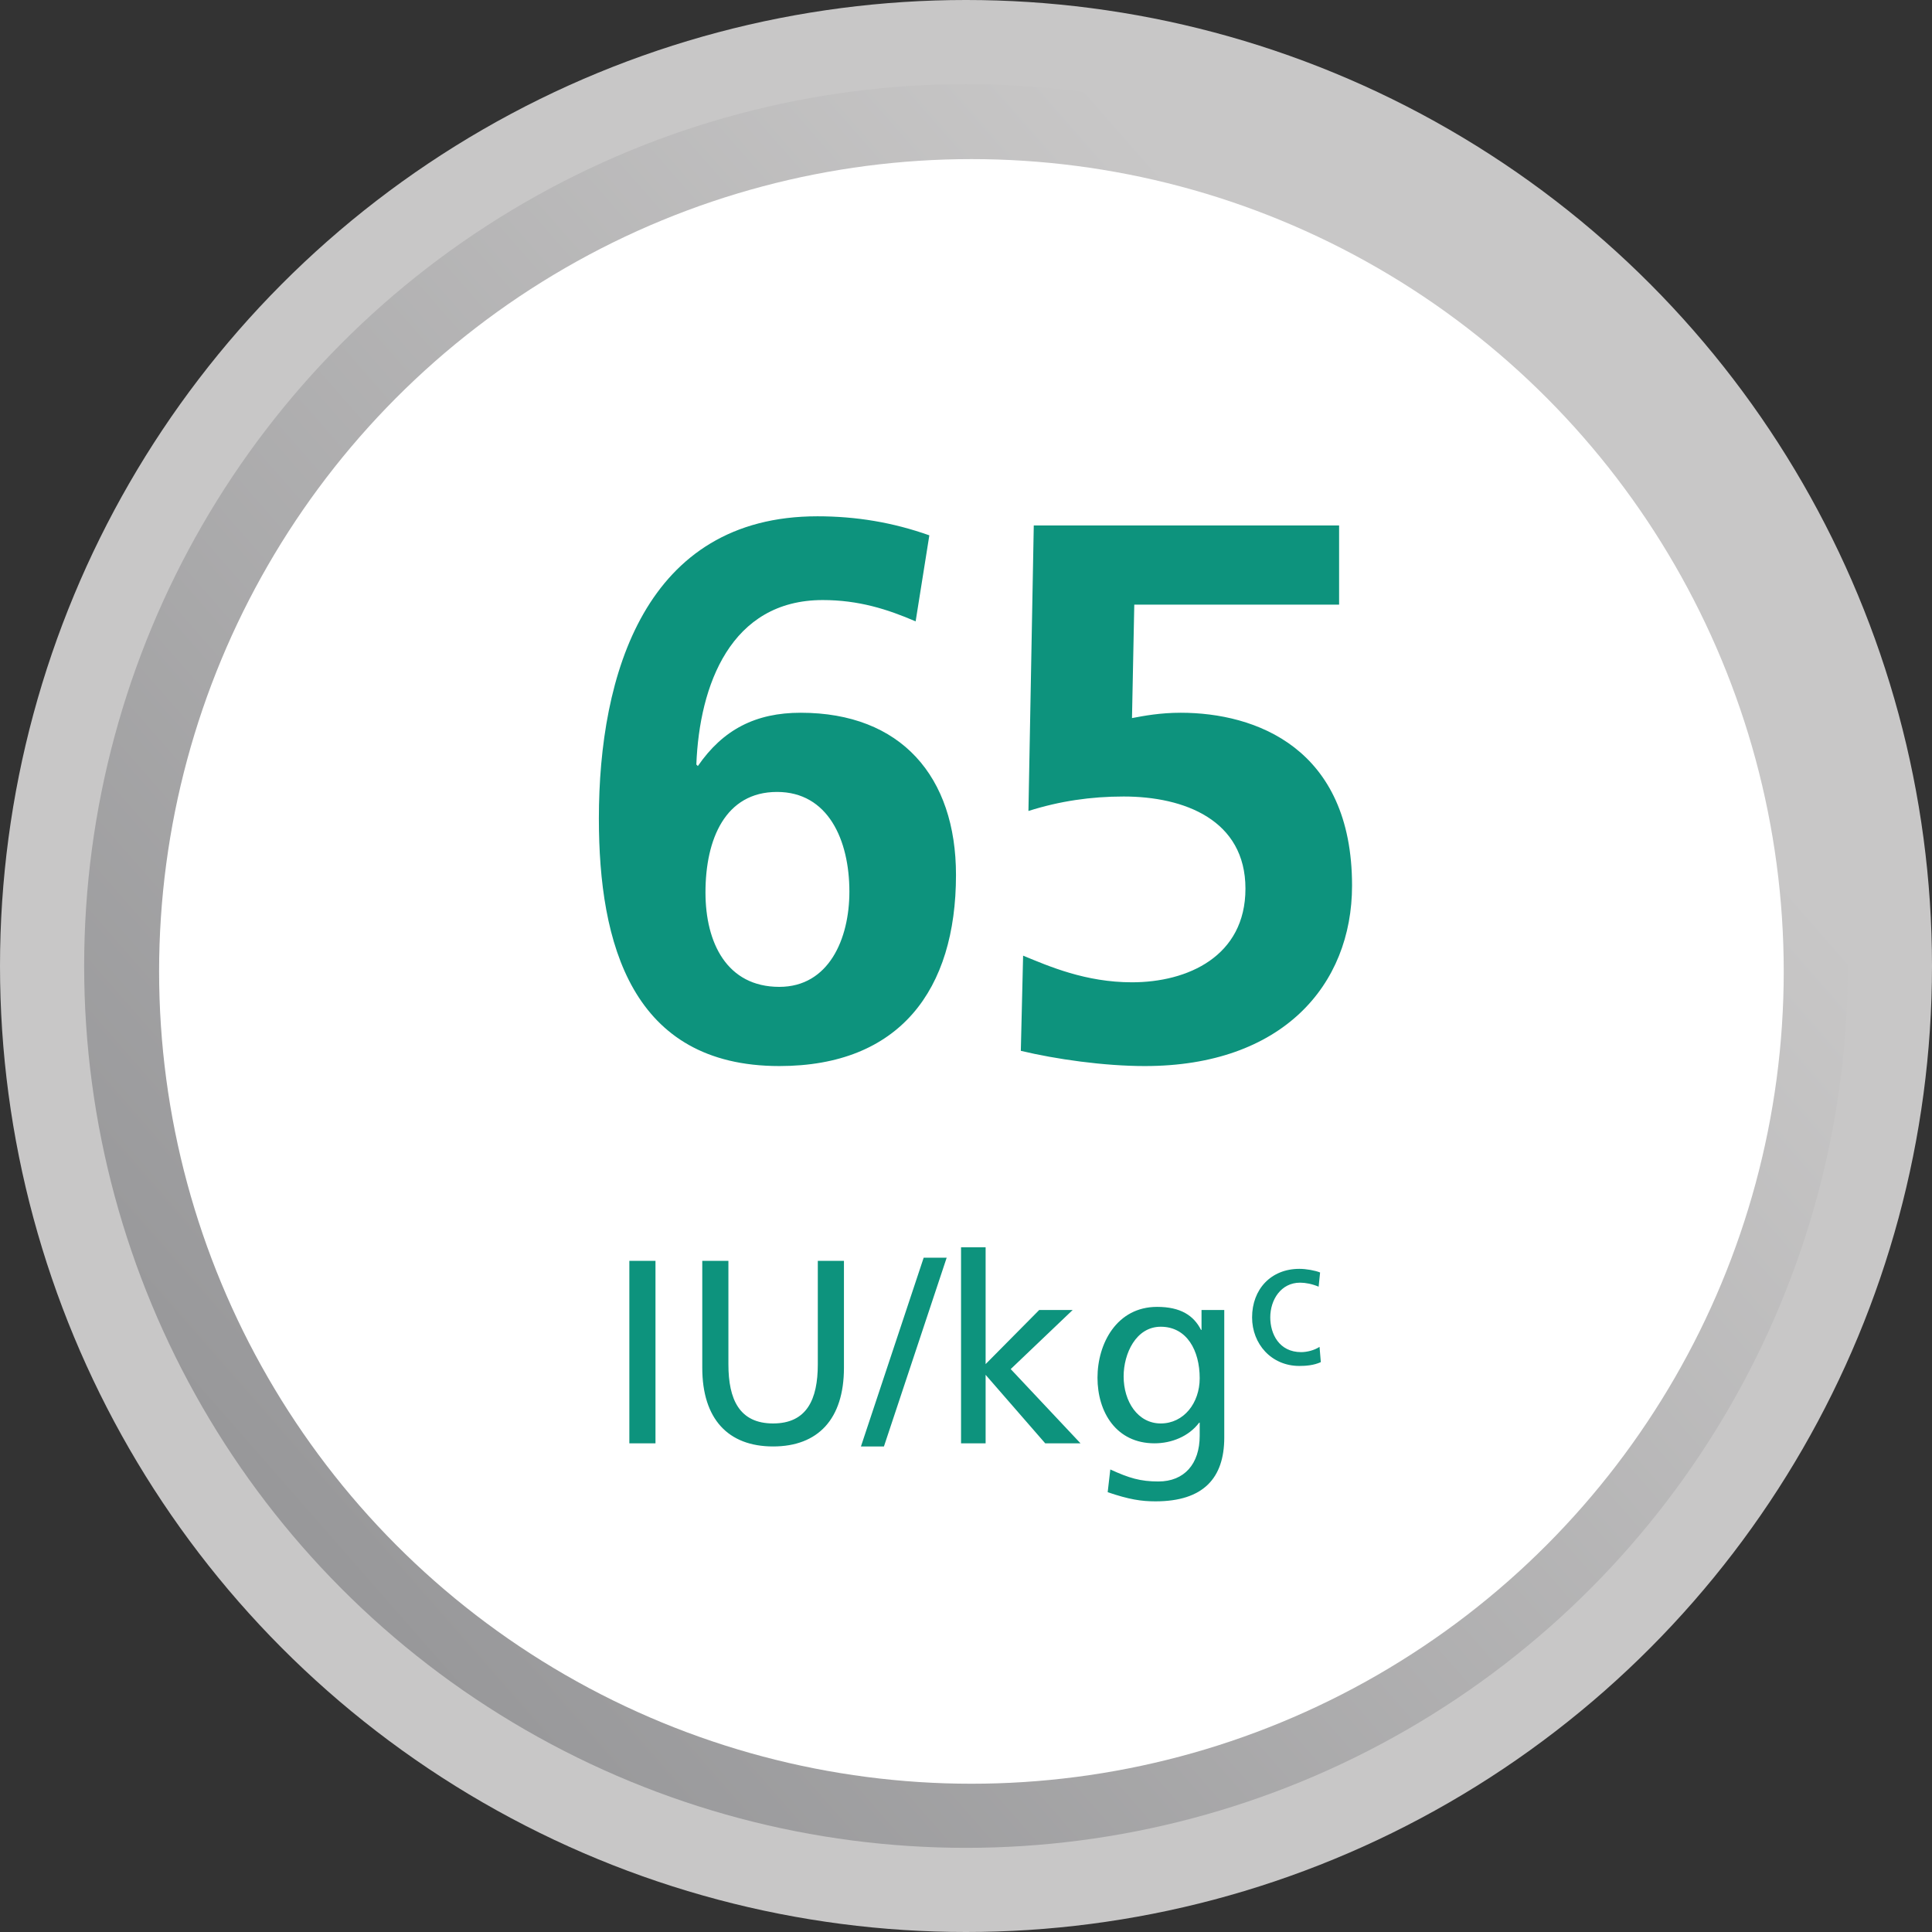
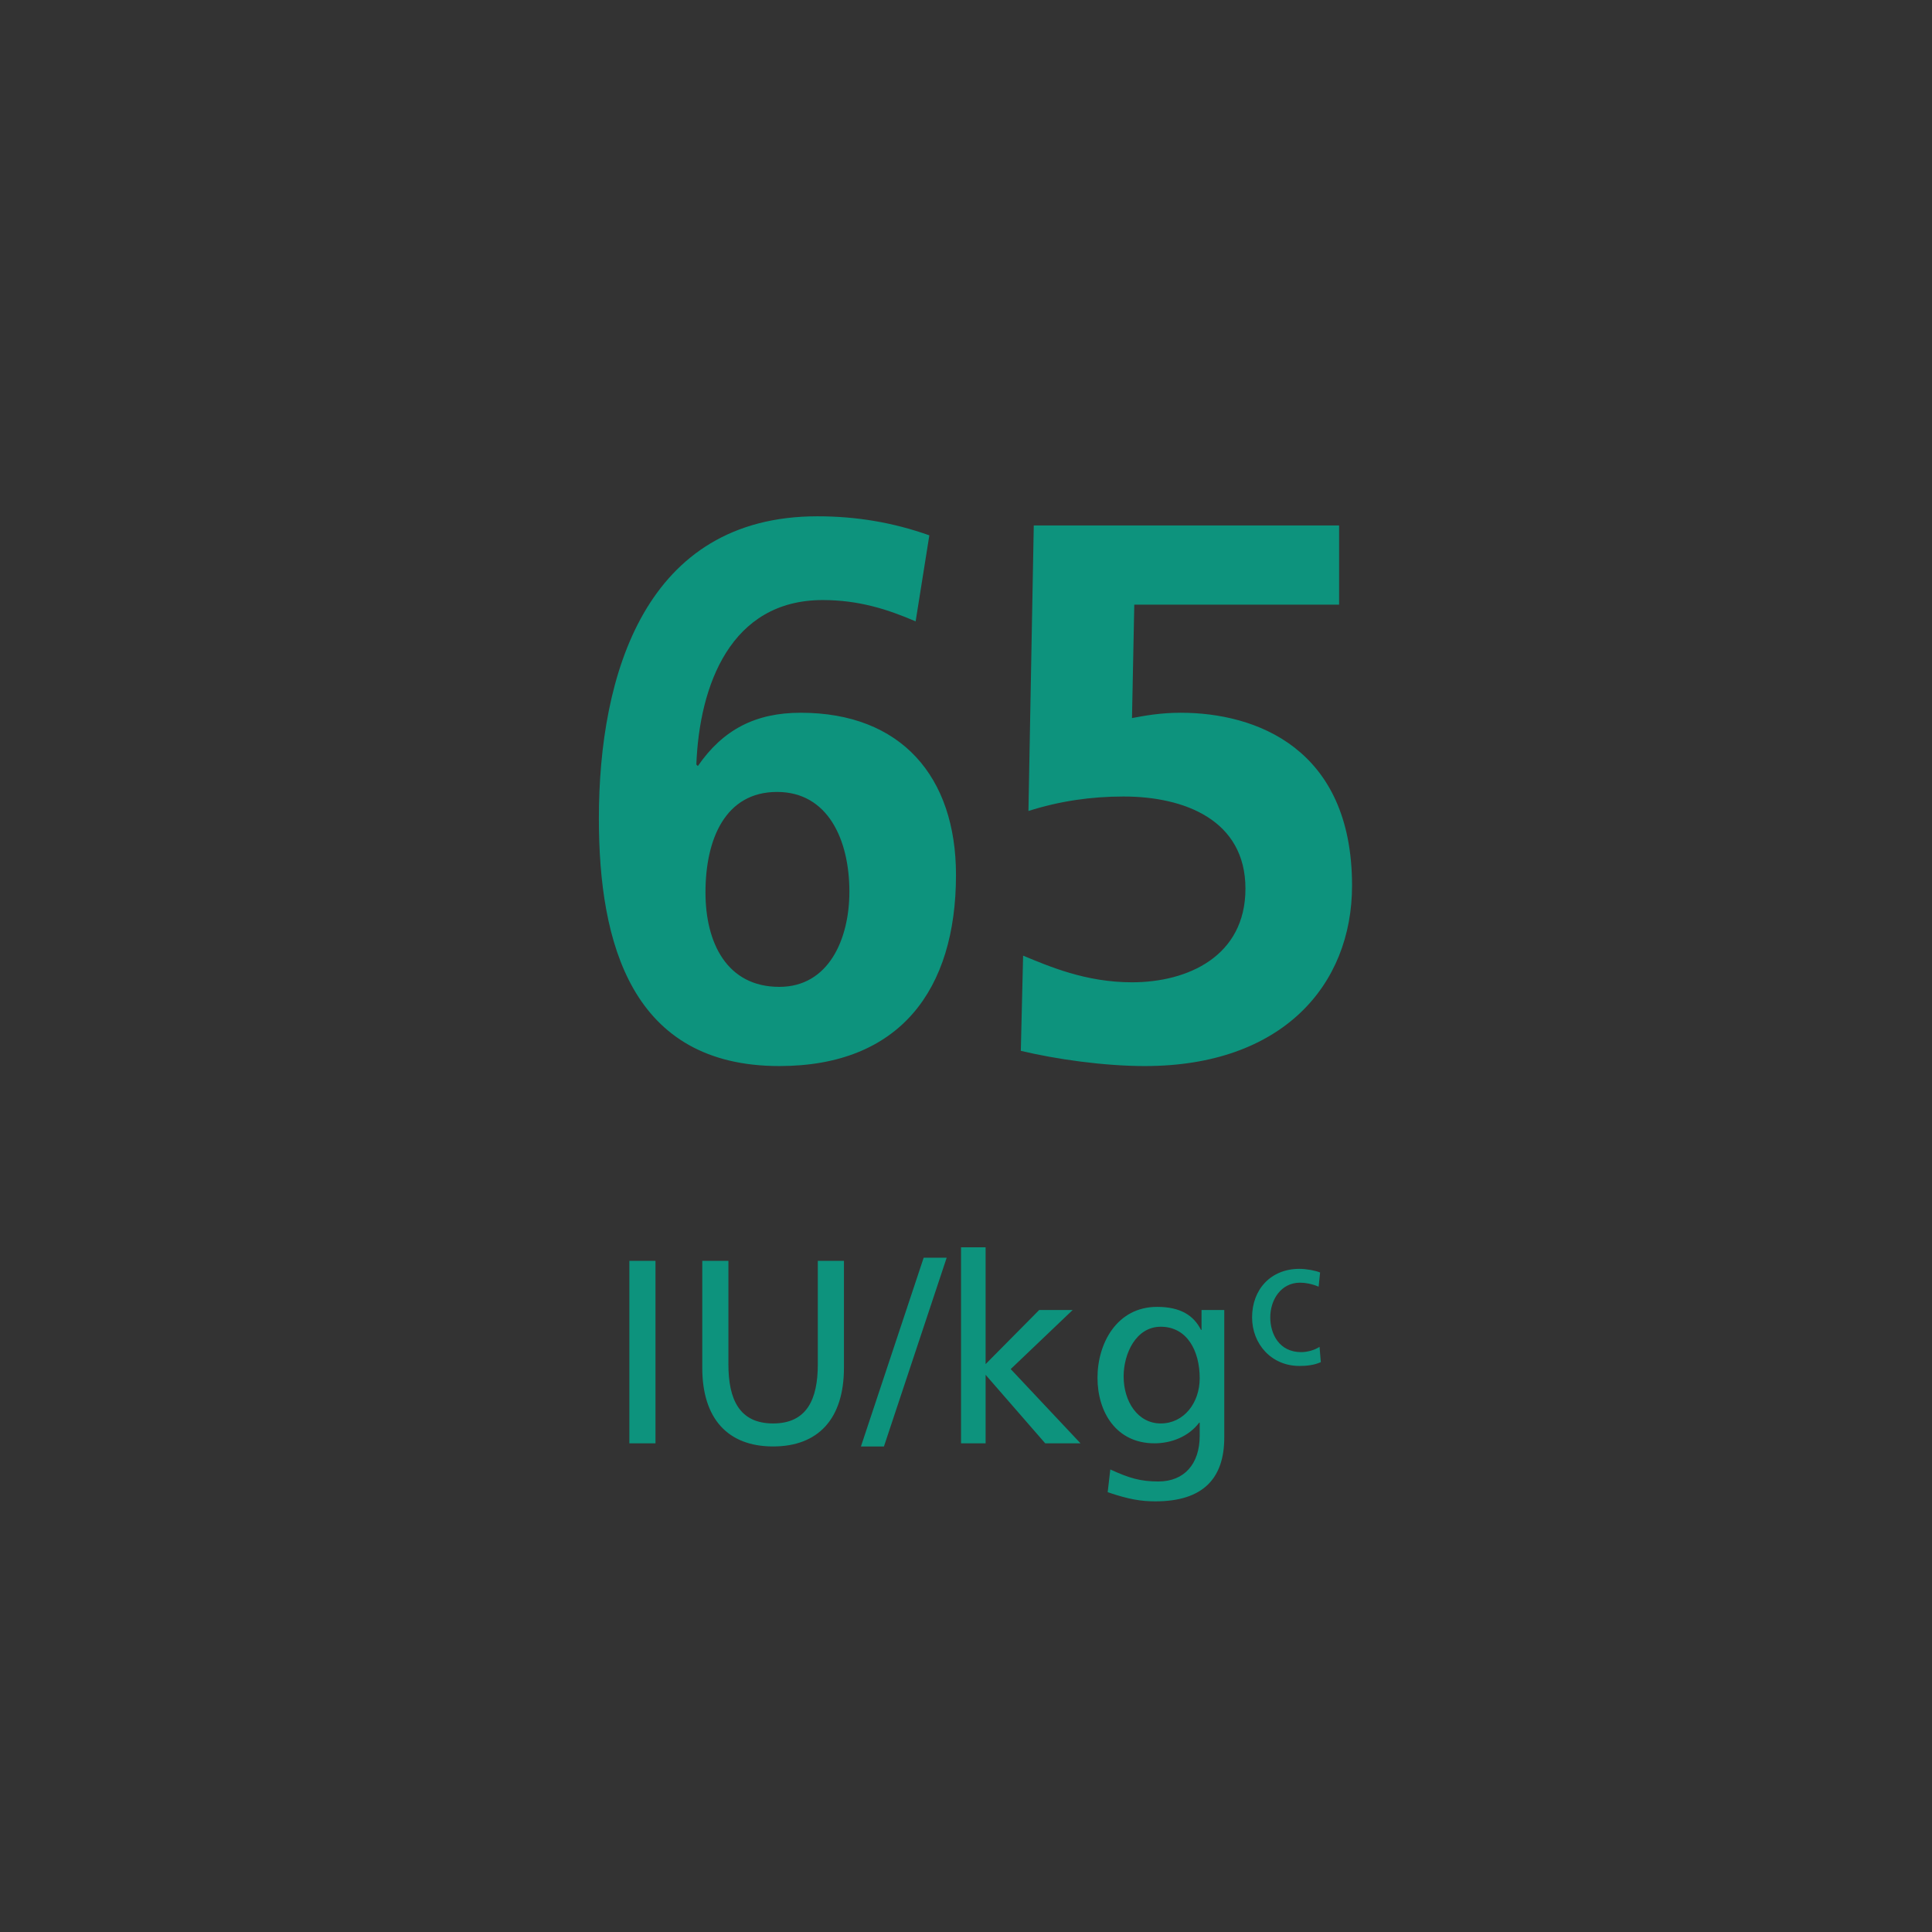
<svg xmlns="http://www.w3.org/2000/svg" height="170" viewBox="0 0 170 170" width="170">
  <rect x="0" y="0" width="170" height="170" fill="#333333" stroke="none" />
  <linearGradient id="a" x1="78.383%" x2="11.574%" y1="23.238%" y2="81.735%">
    <stop offset="0" stop-color="#c8c7c7" />
    <stop offset="1" stop-color="#98989a" />
  </linearGradient>
  <g fill="none" fill-rule="evenodd">
-     <circle cx="85" cy="85" fill="#c8c7c7" r="85" />
-     <circle cx="85" cy="85" fill="url(#a)" r="77.595" />
-     <circle cx="85.477" cy="85.477" fill="#fff" r="71.477" />
    <path d="m68.575 93.804c10.586 0 15.544-6.7 15.544-16.817 0-8.643-4.824-14.271-13.668-14.271-3.953 0-6.834 1.474-9.045 4.69l-.134-.134c.268-6.968 3.015-14.472 11.122-14.472 3.149 0 5.695.804 8.174 1.876l1.206-7.571c-3.216-1.139-6.432-1.675-9.849-1.675-15.142 0-19.229 13.936-19.229 26.599 0 10.988 2.881 21.775 15.879 21.775zm0-6.968c-4.623 0-6.499-3.886-6.499-8.308 0-4.69 1.742-8.844 6.298-8.844 4.489 0 6.365 4.221 6.365 8.777 0 4.154-1.809 8.375-6.164 8.375zm32.17 6.968c12.06 0 18.224-7.102 18.224-15.879 0-12.127-8.509-15.209-15.075-15.209-1.809 0-3.216.268-4.288.469l.201-9.983h18.023v-6.968h-26.867l-.469 25.125c2.747-.871 5.494-1.273 8.375-1.273 5.36 0 10.72 2.077 10.72 8.107 0 5.963-5.092 8.241-9.983 8.241-4.087 0-7.303-1.407-9.581-2.345l-.201 8.375c3.082.737 7.303 1.34 10.921 1.34zm-43.068 33.196v-16.054h-2.3v16.054zm10.35.276c3.956 0 6.233-2.415 6.233-6.923v-9.407h-2.3v9.108c0 3.082-.966 5.198-3.933 5.198s-3.933-2.116-3.933-5.198v-9.108h-2.3v9.407c0 4.508 2.277 6.923 6.233 6.923zm9.752 0 5.52-16.606h-2.024l-5.52 16.606zm8.947-.276v-6.026l5.244 6.026h3.105l-6.141-6.532 5.451-5.198h-2.944l-4.715 4.761v-10.281h-2.162v17.25zm14.95 5.106c4.209 0 6.049-2.047 6.049-5.612v-11.224h-2.001v1.748h-.046c-.644-1.265-1.794-2.024-3.864-2.024-3.542 0-5.244 3.22-5.244 6.233 0 3.036 1.656 5.773 5.014 5.773 1.495 0 3.013-.598 3.933-1.817h.046v1.15c0 2.484-1.357 4.025-3.634 4.025-1.587 0-2.576-.299-4.232-1.058l-.23 2.001c1.886.644 2.967.805 4.209.805zm.46-6.854c-2.024 0-3.266-1.932-3.266-4.14 0-2.001 1.081-4.37 3.266-4.37 2.3 0 3.427 2.093 3.427 4.531 0 2.185-1.403 3.979-3.427 3.979zm12.197-5.06c.544 0 1.264-.048 1.888-.336l-.112-1.344c-.464.304-1.104.464-1.616.464-1.936 0-2.72-1.6-2.72-3.056 0-1.552.944-3.056 2.624-3.056.48 0 1.056.112 1.632.352l.128-1.248c-.432-.176-1.216-.32-1.824-.32-2.496 0-4.16 1.792-4.16 4.272 0 2.336 1.696 4.272 4.16 4.272z" fill="#0d937d" fill-rule="nonzero" />
  </g>
</svg>